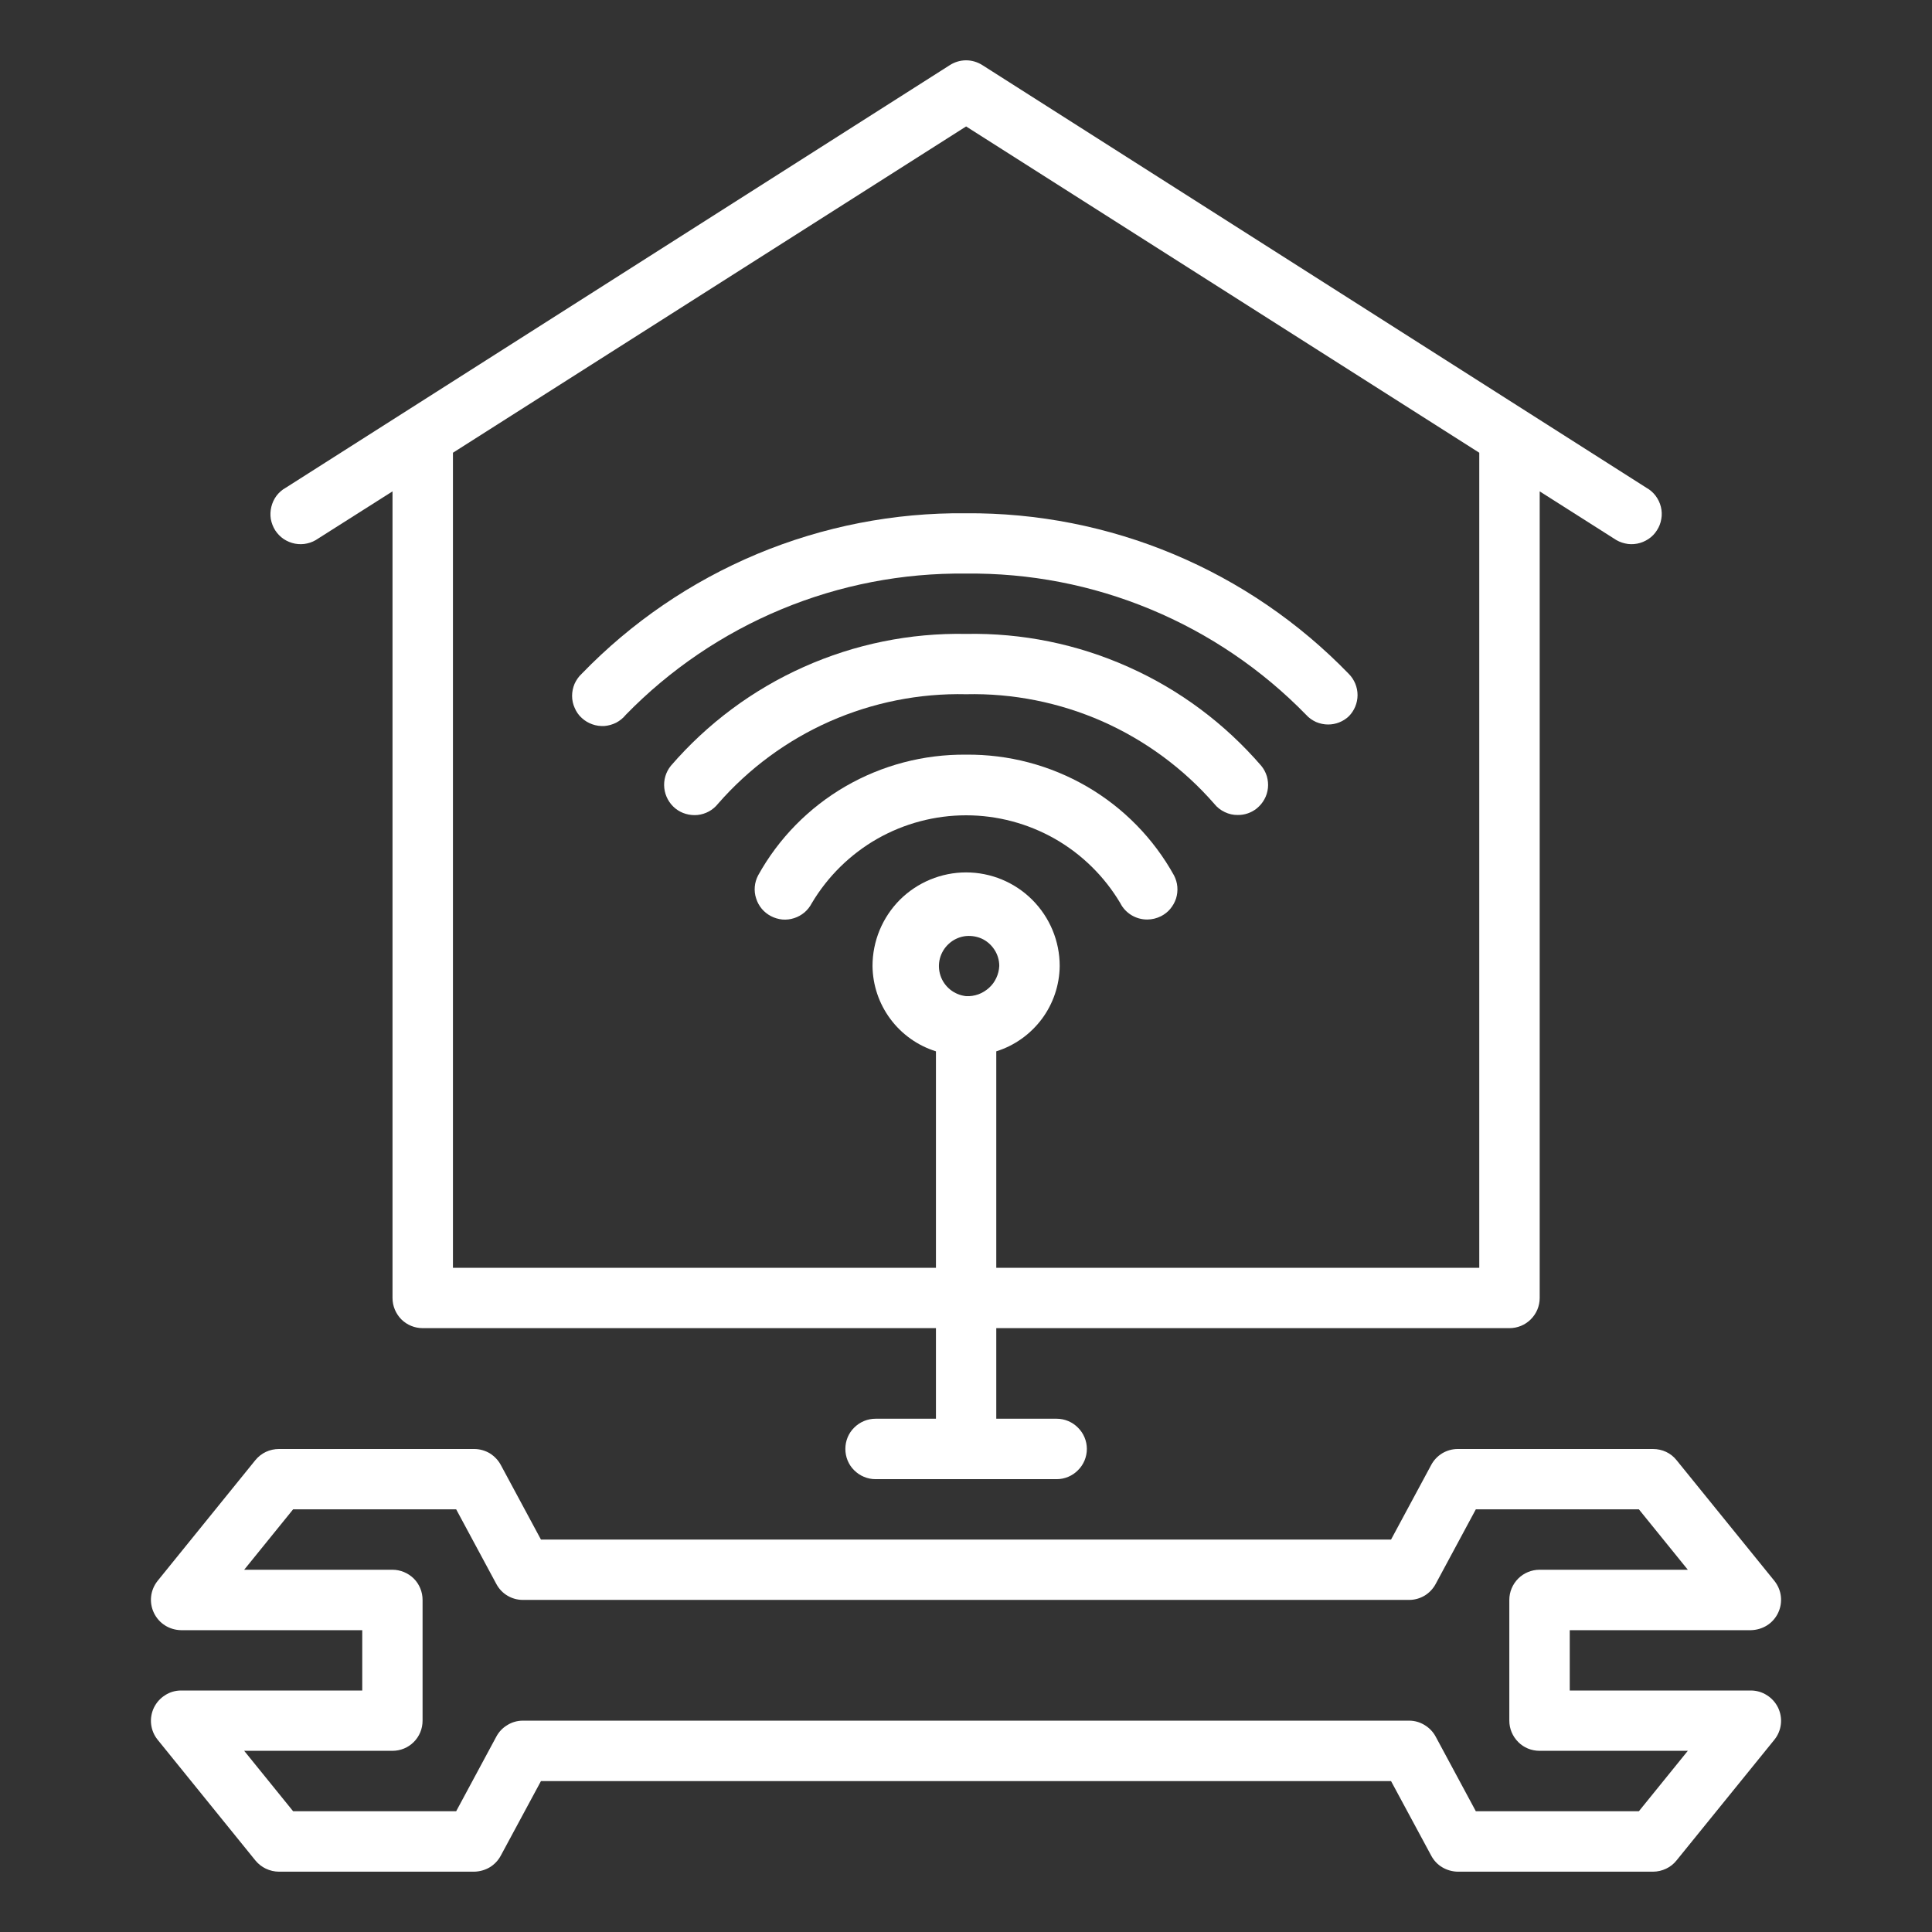
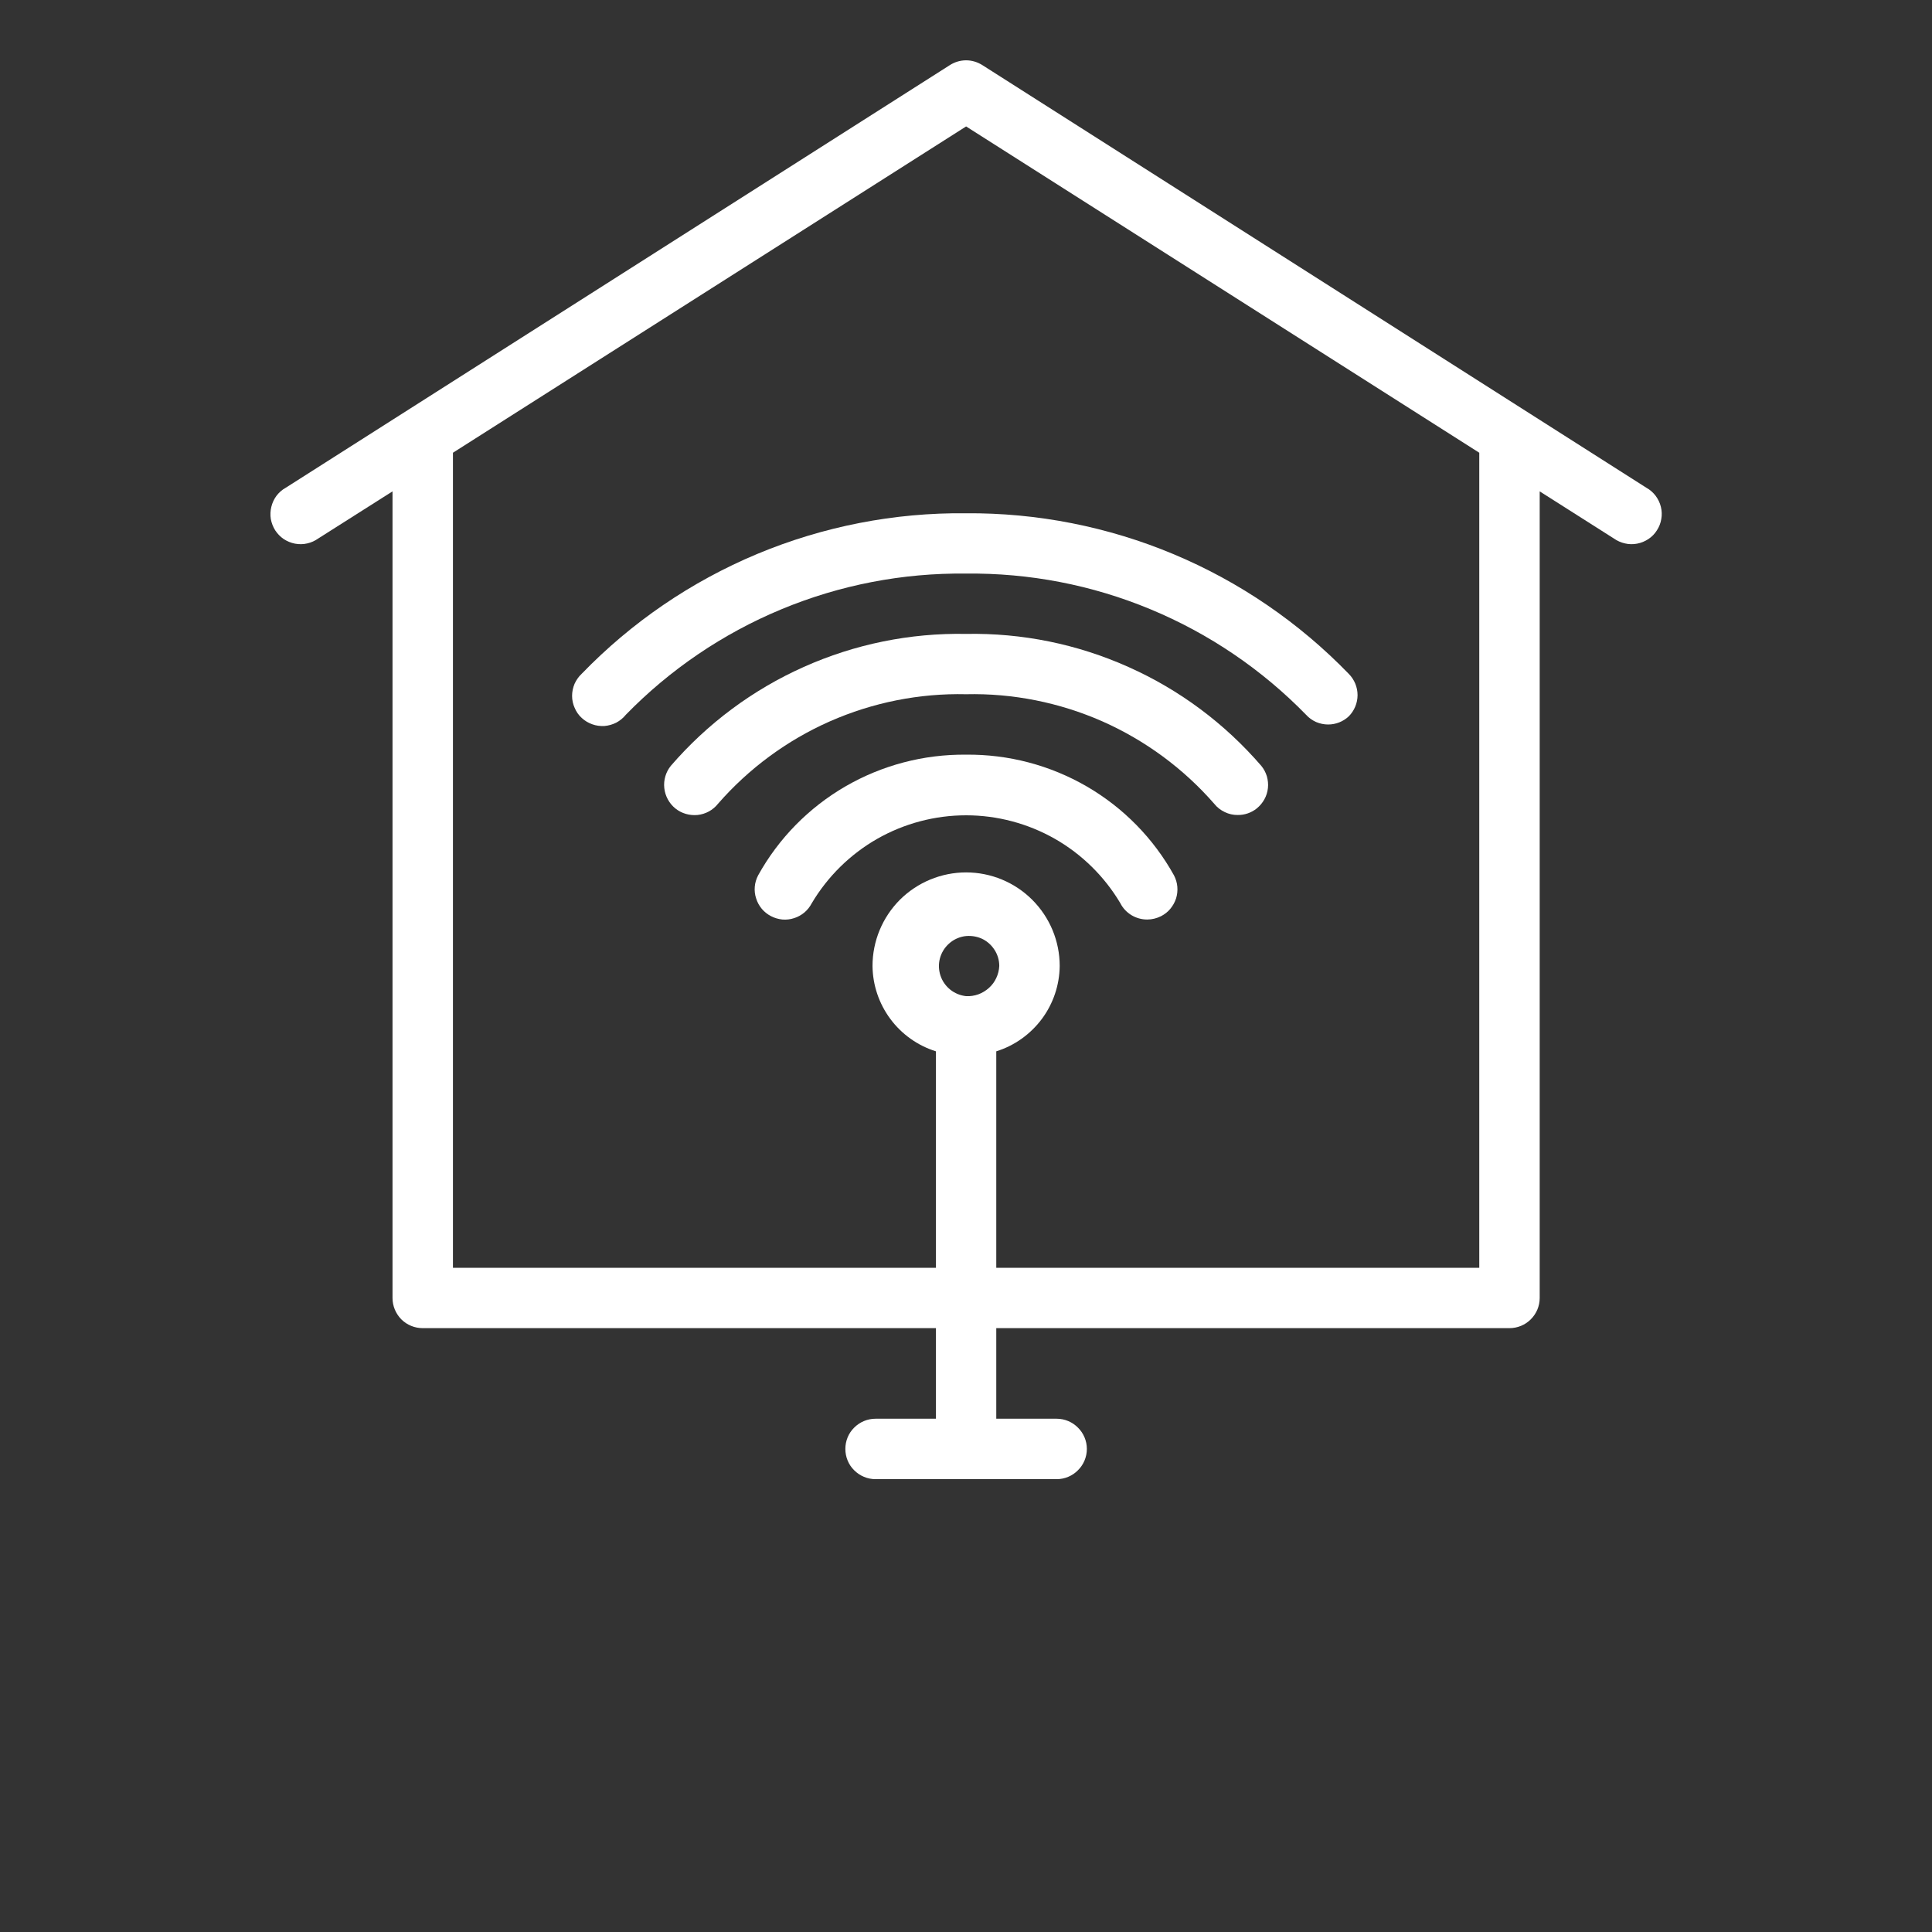
<svg xmlns="http://www.w3.org/2000/svg" width="18" height="18" viewBox="0 0 18 18" fill="none">
  <rect x="0" y="0" width="18" height="18" fill="#333333" stroke="none" />
  <path d="M15.34 4.545L9.153 0.607C9.107 0.578 9.055 0.562 9.001 0.562C8.947 0.562 8.894 0.578 8.849 0.607L2.661 4.545C2.628 4.563 2.599 4.589 2.576 4.619C2.553 4.65 2.537 4.685 2.528 4.722C2.519 4.759 2.517 4.797 2.523 4.835C2.53 4.873 2.544 4.909 2.564 4.941C2.585 4.973 2.612 5.001 2.643 5.022C2.675 5.043 2.711 5.058 2.748 5.065C2.786 5.072 2.824 5.072 2.862 5.063C2.899 5.055 2.934 5.039 2.965 5.017L3.657 4.578V12.093C3.657 12.168 3.687 12.239 3.739 12.292C3.792 12.345 3.864 12.374 3.938 12.374H8.72V13.218H8.157C8.082 13.218 8.011 13.248 7.958 13.301C7.905 13.353 7.876 13.425 7.876 13.499C7.876 13.574 7.905 13.646 7.958 13.698C8.011 13.751 8.082 13.781 8.157 13.781H9.845C9.919 13.781 9.991 13.751 10.043 13.698C10.096 13.646 10.126 13.574 10.126 13.499C10.126 13.425 10.096 13.353 10.043 13.301C9.991 13.248 9.919 13.218 9.845 13.218H9.282V12.374H14.063C14.138 12.374 14.209 12.345 14.262 12.292C14.315 12.239 14.345 12.168 14.345 12.093V4.578L15.036 5.017C15.067 5.039 15.103 5.055 15.14 5.063C15.177 5.072 15.216 5.072 15.253 5.065C15.291 5.058 15.326 5.043 15.358 5.022C15.39 5.001 15.417 4.973 15.437 4.941C15.458 4.909 15.472 4.873 15.478 4.835C15.485 4.797 15.483 4.759 15.474 4.722C15.465 4.685 15.448 4.65 15.425 4.619C15.402 4.589 15.373 4.563 15.34 4.545ZM13.782 11.812H9.282V9.795C9.452 9.742 9.6 9.636 9.707 9.493C9.813 9.35 9.871 9.178 9.873 9C9.873 8.768 9.781 8.547 9.617 8.383C9.454 8.22 9.232 8.128 9.001 8.128C8.77 8.128 8.548 8.22 8.384 8.383C8.221 8.547 8.129 8.768 8.129 9C8.131 9.178 8.189 9.35 8.295 9.493C8.401 9.636 8.55 9.742 8.72 9.795V11.812H4.22V4.218L9.001 1.178L13.782 4.218V11.812ZM9.001 9.281C8.947 9.275 8.895 9.254 8.853 9.22C8.811 9.186 8.779 9.141 8.762 9.089C8.745 9.037 8.743 8.982 8.757 8.929C8.771 8.877 8.8 8.829 8.84 8.793C8.88 8.756 8.93 8.732 8.984 8.723C9.037 8.715 9.092 8.722 9.142 8.743C9.192 8.765 9.234 8.801 9.264 8.847C9.294 8.892 9.31 8.945 9.31 9C9.308 9.038 9.299 9.076 9.282 9.112C9.266 9.147 9.243 9.178 9.214 9.204C9.185 9.23 9.151 9.251 9.115 9.264C9.078 9.277 9.04 9.283 9.001 9.281Z" fill="white" />
  <path d="M9.001 7.031C8.606 7.027 8.218 7.129 7.876 7.327C7.535 7.525 7.254 7.811 7.063 8.156C7.046 8.189 7.035 8.225 7.032 8.262C7.029 8.299 7.033 8.336 7.045 8.371C7.056 8.407 7.074 8.439 7.098 8.468C7.122 8.496 7.151 8.519 7.184 8.536C7.217 8.553 7.252 8.563 7.289 8.567C7.326 8.57 7.363 8.566 7.399 8.554C7.434 8.543 7.466 8.525 7.495 8.501C7.523 8.477 7.546 8.448 7.563 8.415C7.711 8.166 7.921 7.959 8.173 7.815C8.425 7.672 8.71 7.596 9.001 7.596C9.291 7.596 9.576 7.672 9.828 7.815C10.08 7.959 10.29 8.166 10.438 8.415C10.461 8.461 10.497 8.499 10.541 8.526C10.586 8.553 10.636 8.567 10.688 8.567C10.733 8.567 10.777 8.556 10.817 8.536C10.85 8.519 10.88 8.496 10.903 8.468C10.927 8.439 10.945 8.407 10.957 8.371C10.968 8.336 10.972 8.299 10.969 8.262C10.966 8.225 10.955 8.189 10.938 8.156C10.747 7.811 10.466 7.525 10.125 7.327C9.783 7.129 9.395 7.027 9.001 7.031Z" fill="white" />
  <path d="M9.001 5.906C8.48 5.896 7.964 6.001 7.488 6.214C7.013 6.426 6.59 6.741 6.25 7.135C6.203 7.193 6.181 7.268 6.189 7.342C6.197 7.416 6.234 7.485 6.292 7.532C6.35 7.579 6.425 7.6 6.499 7.593C6.574 7.585 6.642 7.548 6.689 7.489C6.976 7.16 7.331 6.898 7.731 6.721C8.131 6.545 8.564 6.458 9.001 6.468C9.437 6.458 9.871 6.545 10.271 6.721C10.67 6.898 11.026 7.16 11.313 7.489C11.339 7.522 11.373 7.548 11.411 7.566C11.448 7.584 11.49 7.594 11.532 7.593C11.596 7.594 11.659 7.572 11.709 7.532C11.738 7.508 11.762 7.48 11.78 7.447C11.798 7.415 11.809 7.379 11.813 7.342C11.817 7.305 11.813 7.268 11.803 7.232C11.792 7.197 11.775 7.164 11.751 7.135C11.411 6.741 10.989 6.426 10.513 6.214C10.038 6.001 9.521 5.896 9.001 5.906Z" fill="white" />
  <path d="M5.419 6.278C5.391 6.304 5.369 6.336 5.353 6.371C5.338 6.407 5.33 6.445 5.33 6.483C5.33 6.522 5.338 6.56 5.354 6.595C5.369 6.631 5.391 6.663 5.42 6.689C5.448 6.715 5.481 6.735 5.518 6.748C5.554 6.761 5.592 6.766 5.631 6.764C5.669 6.761 5.707 6.75 5.741 6.733C5.775 6.715 5.806 6.69 5.83 6.66C6.241 6.238 6.735 5.903 7.279 5.677C7.824 5.45 8.41 5.337 8.999 5.344C9.589 5.337 10.175 5.45 10.72 5.677C11.264 5.903 11.758 6.238 12.169 6.66C12.195 6.689 12.227 6.711 12.262 6.727C12.298 6.742 12.336 6.75 12.374 6.75C12.445 6.75 12.514 6.723 12.566 6.674C12.618 6.622 12.648 6.55 12.648 6.476C12.648 6.402 12.618 6.33 12.566 6.278C12.103 5.8 11.549 5.421 10.936 5.164C10.323 4.907 9.664 4.777 8.999 4.782C8.332 4.775 7.671 4.904 7.055 5.161C6.44 5.418 5.883 5.798 5.419 6.278Z" fill="white" />
-   <path d="M16.312 15.188C16.365 15.187 16.417 15.172 16.462 15.144C16.507 15.116 16.543 15.075 16.566 15.027C16.589 14.979 16.598 14.926 16.592 14.873C16.586 14.82 16.565 14.771 16.532 14.729L15.62 13.604C15.594 13.571 15.561 13.545 15.523 13.527C15.485 13.509 15.443 13.5 15.401 13.5H13.581C13.53 13.5 13.481 13.514 13.437 13.54C13.393 13.567 13.358 13.604 13.334 13.649L12.96 14.344H5.04L4.666 13.649C4.642 13.604 4.606 13.567 4.563 13.54C4.519 13.514 4.469 13.5 4.418 13.5H2.599C2.557 13.5 2.515 13.509 2.477 13.527C2.439 13.545 2.406 13.571 2.379 13.604L1.468 14.729C1.435 14.771 1.414 14.82 1.408 14.873C1.402 14.926 1.411 14.979 1.434 15.027C1.457 15.075 1.493 15.116 1.538 15.144C1.582 15.172 1.634 15.187 1.687 15.188H3.375V15.75H1.687C1.634 15.75 1.582 15.765 1.538 15.794C1.493 15.822 1.457 15.863 1.434 15.91C1.411 15.958 1.402 16.012 1.408 16.064C1.414 16.117 1.435 16.167 1.468 16.208L2.379 17.333C2.406 17.366 2.439 17.392 2.477 17.41C2.515 17.428 2.557 17.438 2.599 17.438H4.418C4.469 17.437 4.519 17.423 4.563 17.397C4.606 17.371 4.642 17.333 4.666 17.288L5.04 16.594H12.96L13.334 17.288C13.358 17.333 13.393 17.371 13.437 17.397C13.481 17.423 13.53 17.437 13.581 17.438H15.401C15.443 17.438 15.485 17.428 15.523 17.41C15.561 17.392 15.594 17.366 15.62 17.333L16.532 16.208C16.565 16.167 16.586 16.117 16.592 16.064C16.598 16.012 16.589 15.958 16.566 15.91C16.543 15.863 16.507 15.822 16.462 15.794C16.417 15.765 16.365 15.75 16.312 15.75H14.625V15.188H16.312ZM14.344 16.312H15.725L15.269 16.875H13.75L13.376 16.18C13.352 16.135 13.316 16.098 13.273 16.072C13.229 16.045 13.18 16.031 13.129 16.031H4.871C4.82 16.031 4.77 16.045 4.727 16.072C4.683 16.098 4.648 16.135 4.624 16.18L4.25 16.875H2.731L2.275 16.312H3.656C3.731 16.312 3.802 16.283 3.855 16.23C3.908 16.177 3.937 16.106 3.937 16.031V14.906C3.937 14.832 3.908 14.76 3.855 14.707C3.802 14.655 3.731 14.625 3.656 14.625H2.275L2.731 14.062H4.25L4.624 14.757C4.648 14.802 4.683 14.84 4.727 14.866C4.77 14.892 4.82 14.906 4.871 14.906H13.129C13.18 14.906 13.229 14.892 13.273 14.866C13.316 14.84 13.352 14.802 13.376 14.757L13.75 14.062H15.269L15.725 14.625H14.344C14.269 14.625 14.197 14.655 14.145 14.707C14.092 14.76 14.062 14.832 14.062 14.906V16.031C14.062 16.106 14.092 16.177 14.145 16.23C14.197 16.283 14.269 16.312 14.344 16.312Z" fill="white" />
</svg>